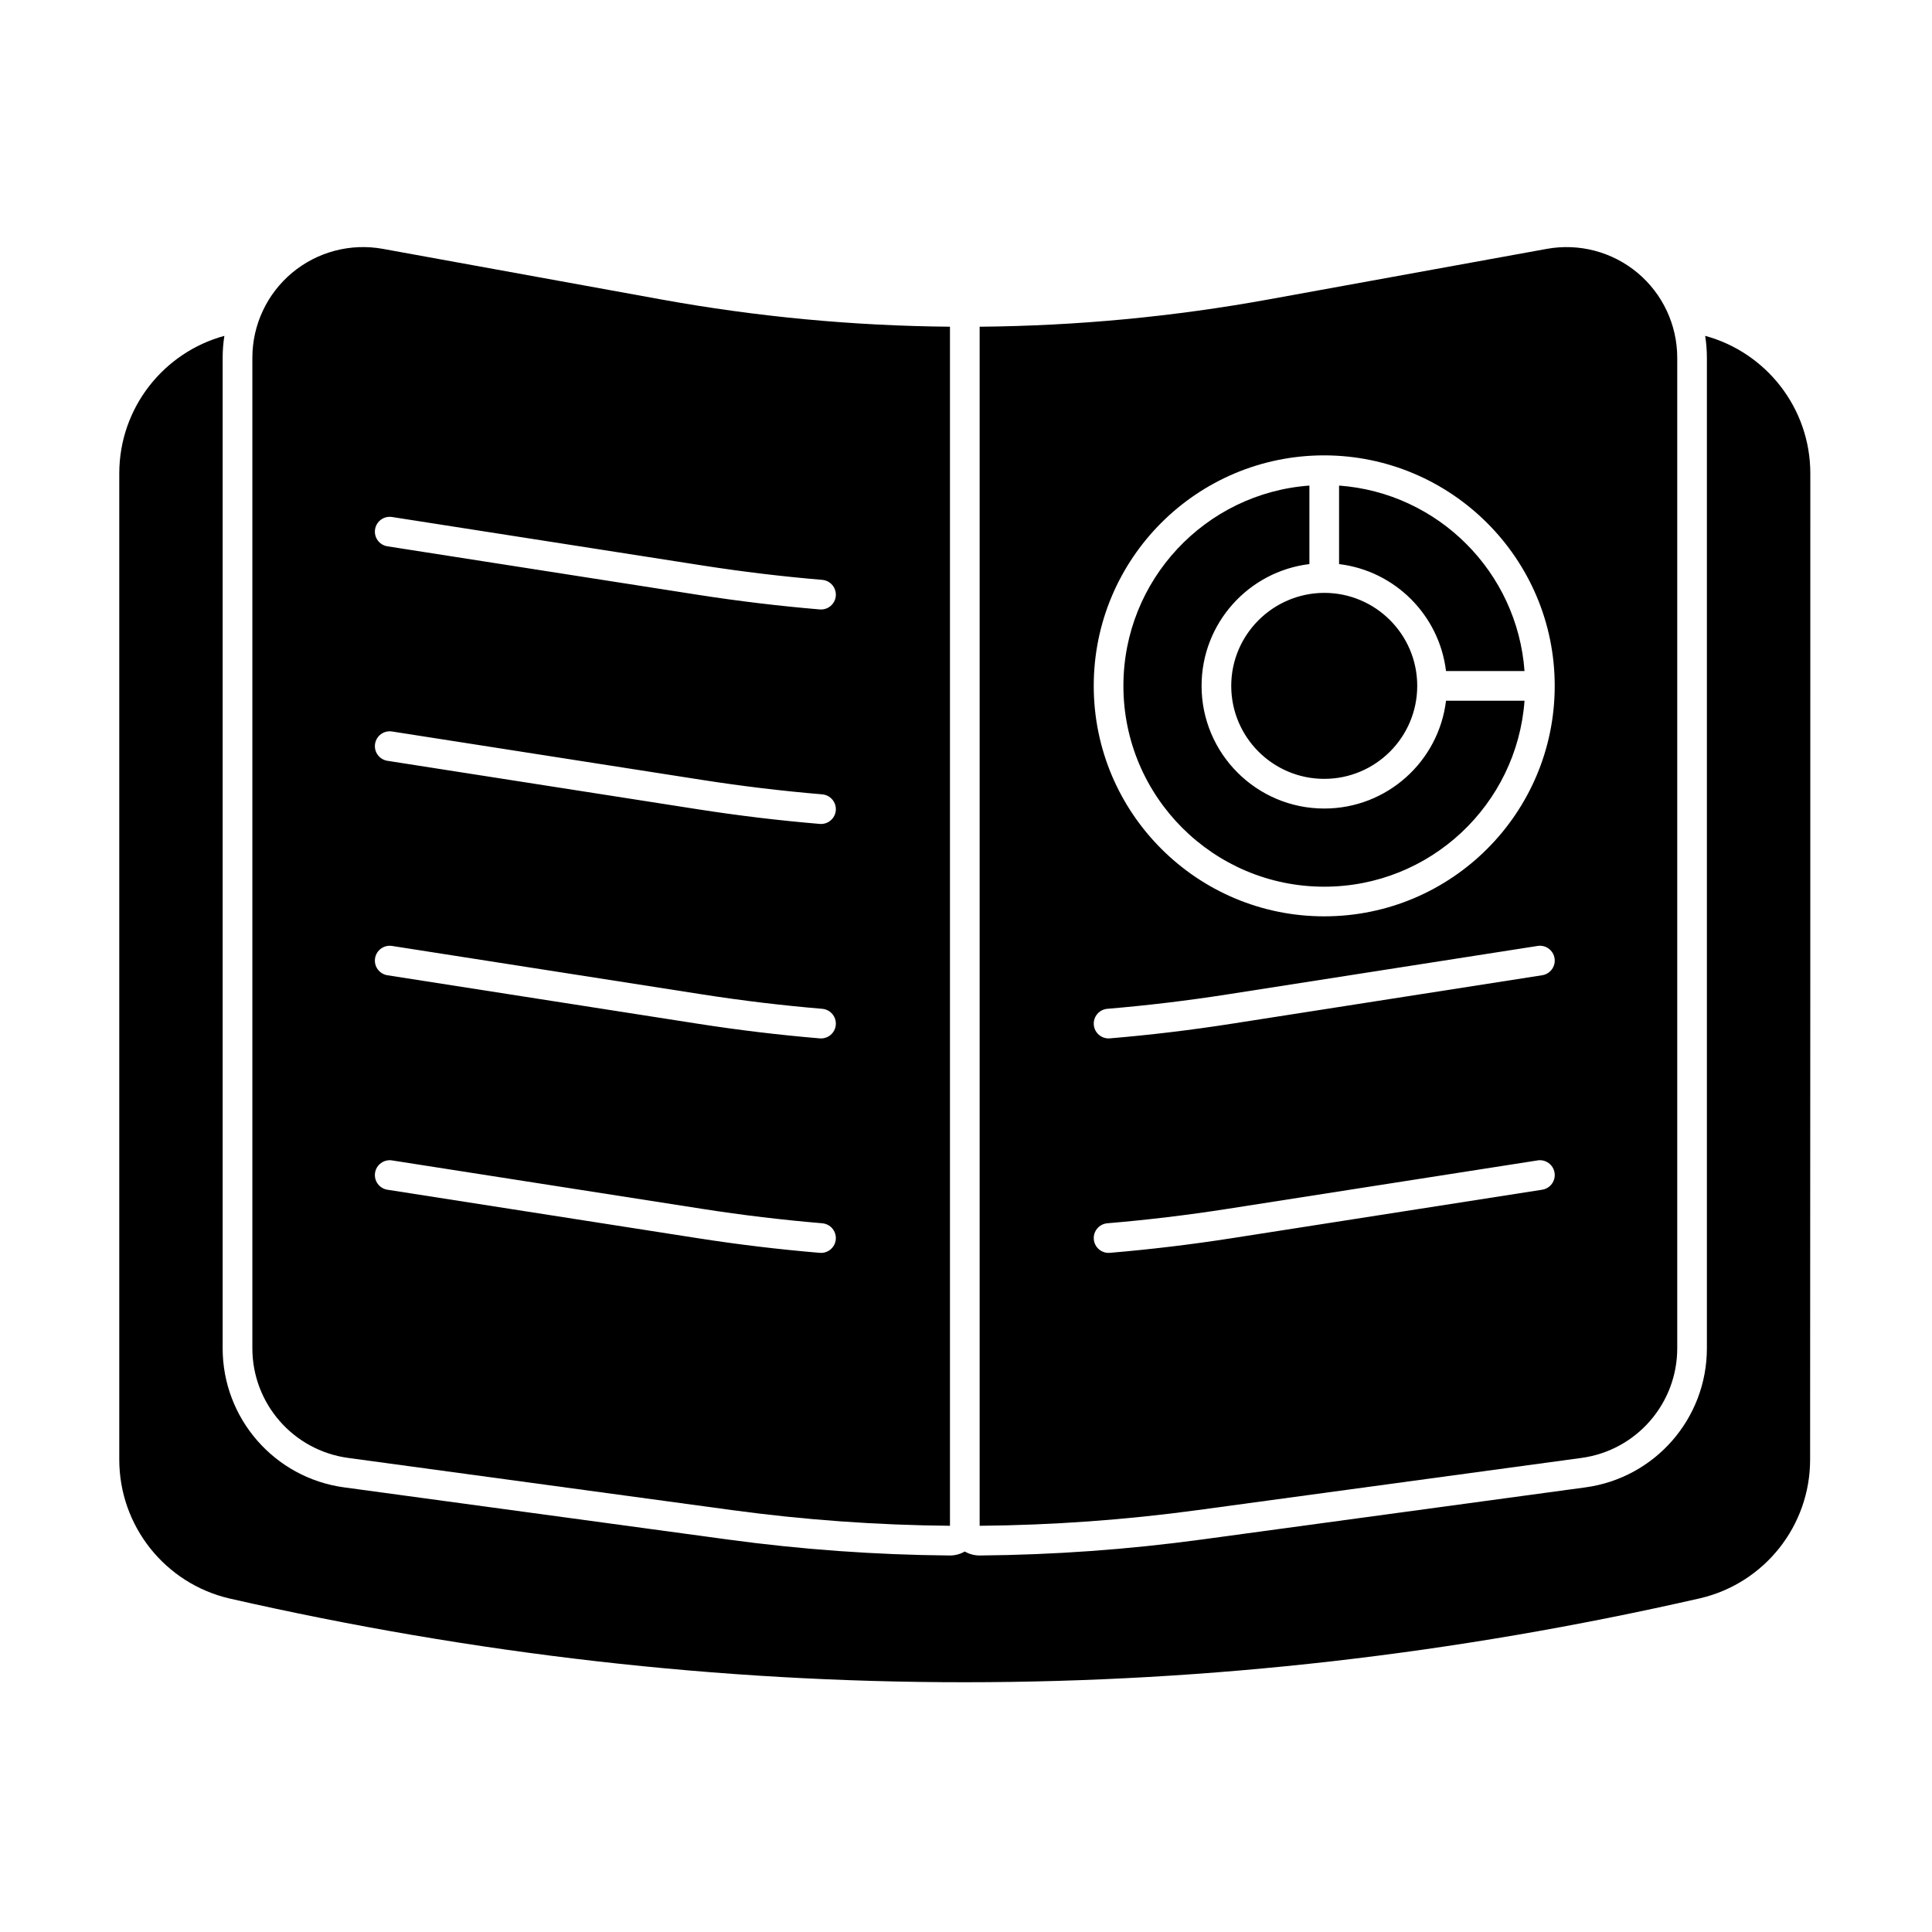
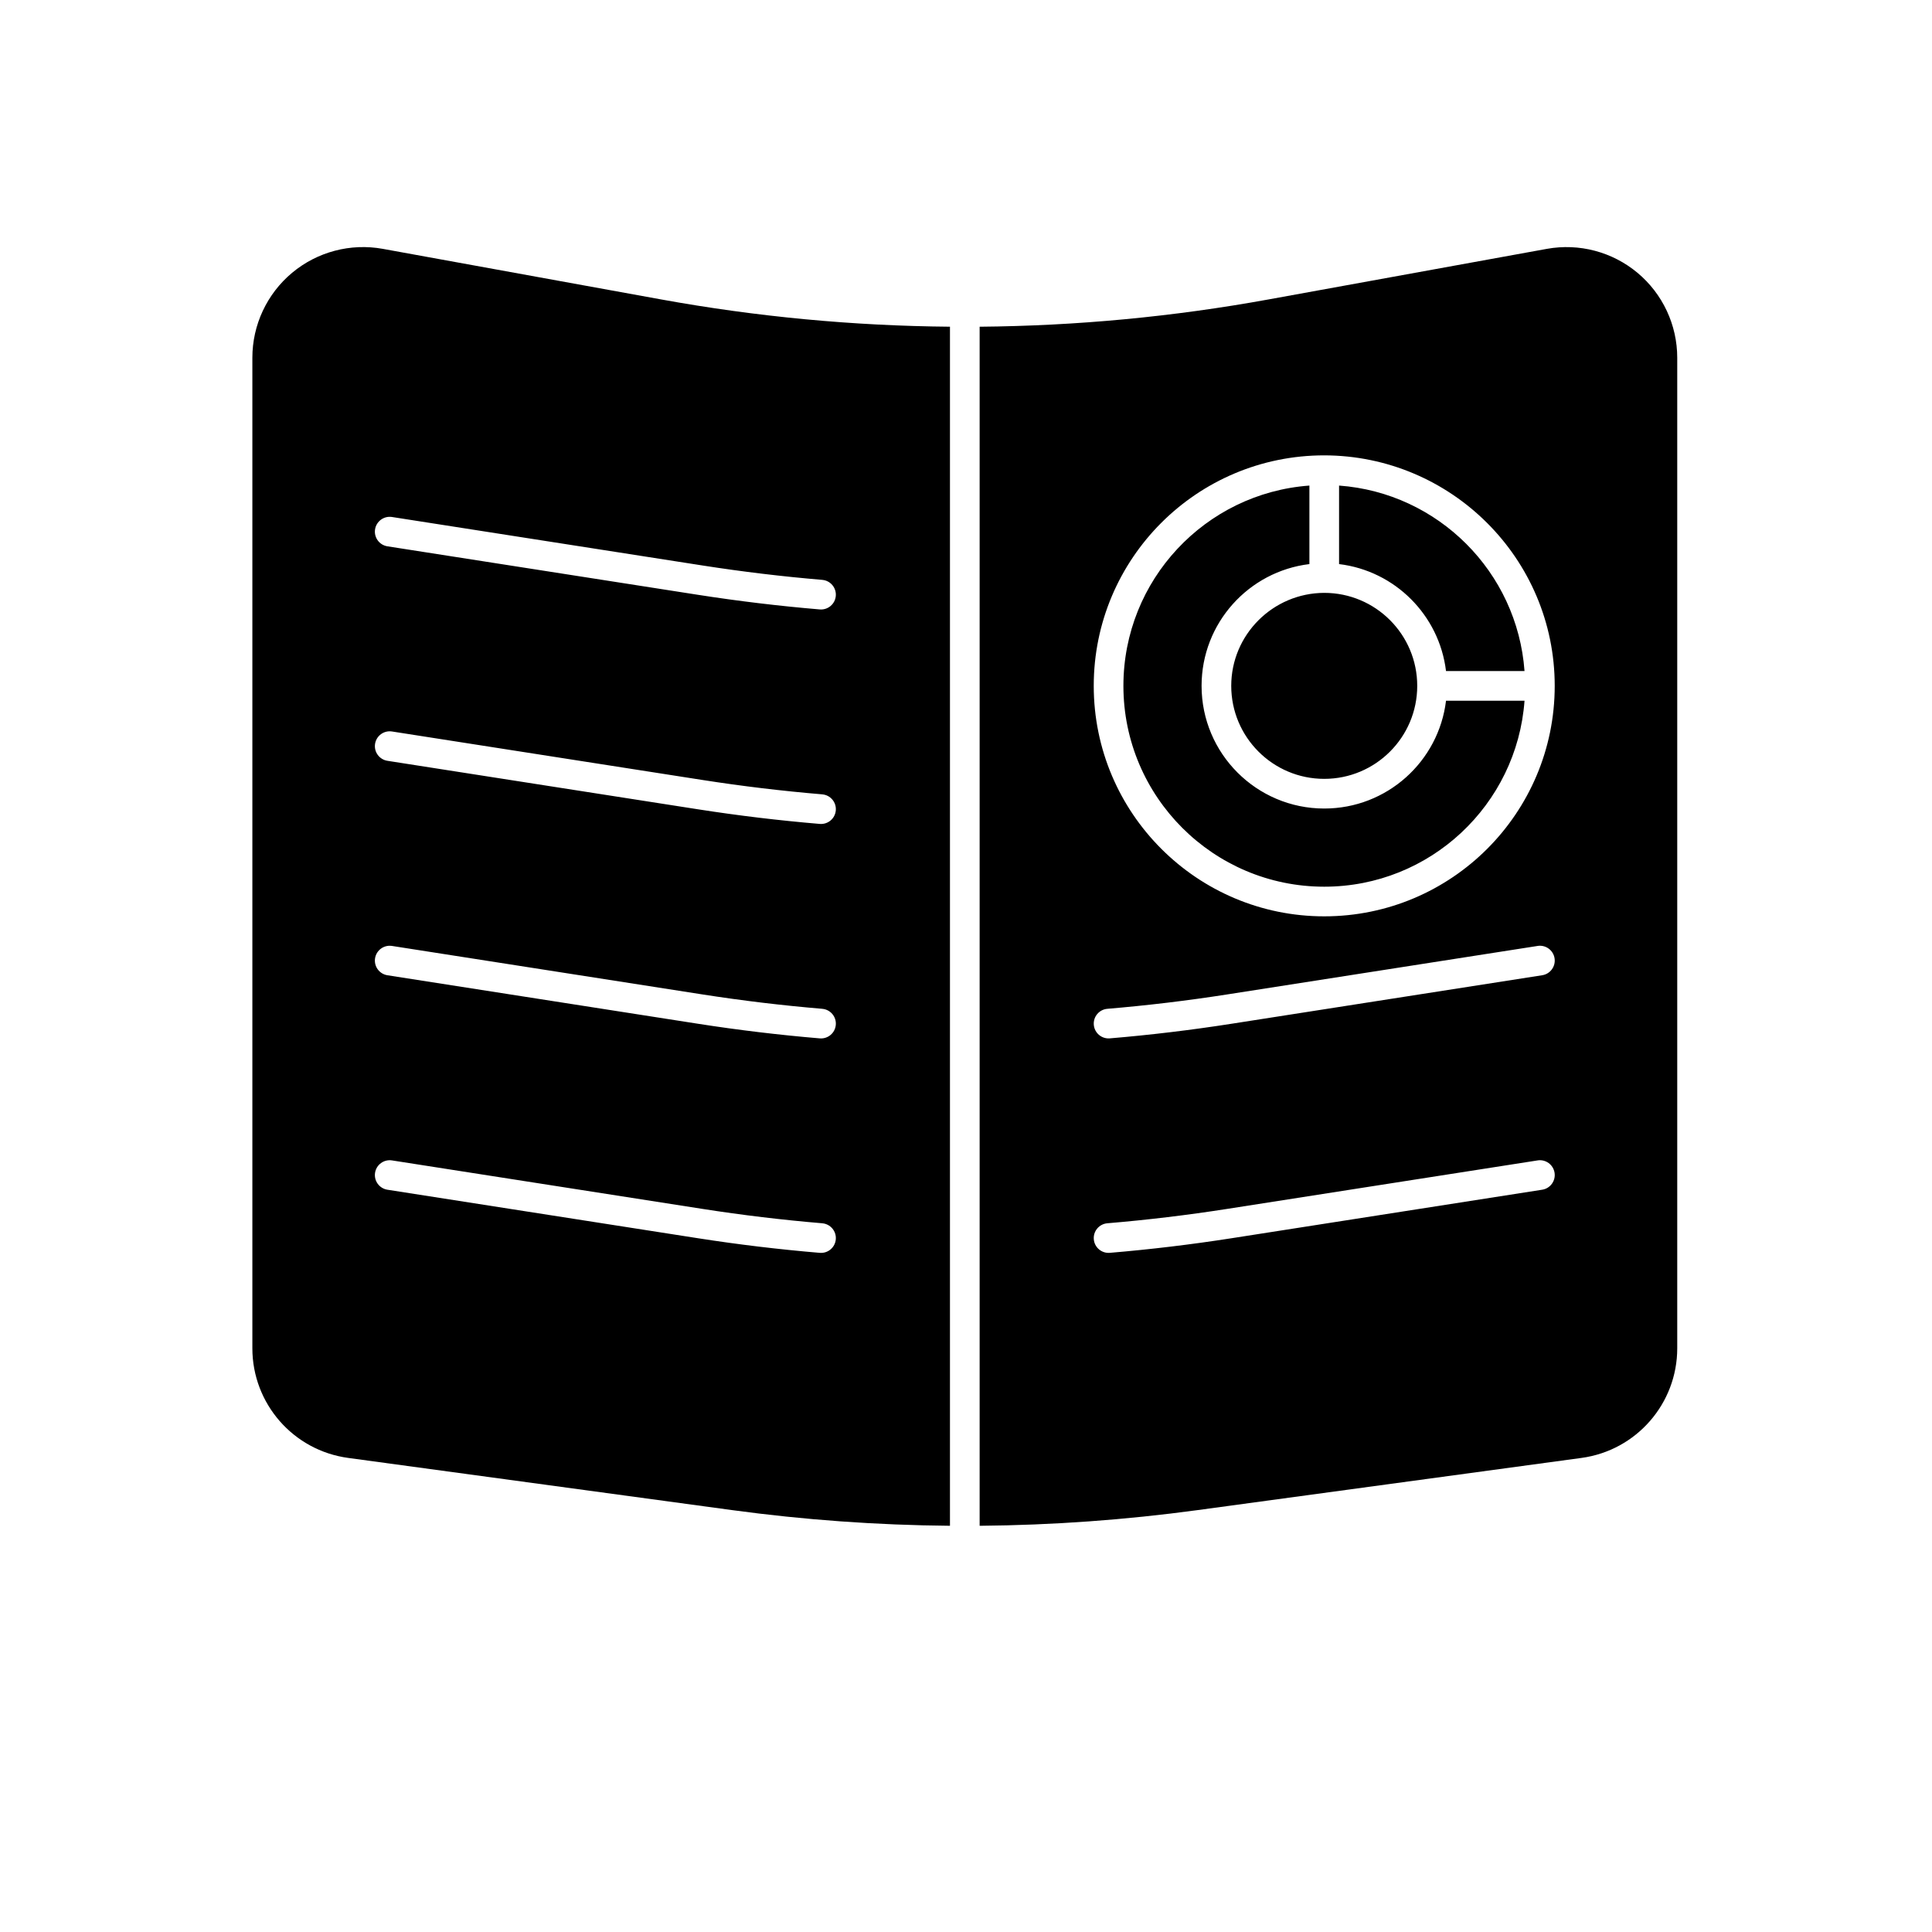
<svg xmlns="http://www.w3.org/2000/svg" fill="#000000" width="800px" height="800px" version="1.1" viewBox="144 144 512 512">
  <g fill-rule="evenodd">
    <path d="m395.75 548.35v-317.77c-25.641-0.223-51.27-2.637-76.602-7.238-26.211-4.762-53.641-9.746-73.691-13.391-8.559-1.555-17.363 0.77-24.043 6.34-6.676 5.574-10.535 13.82-10.535 22.52v262.49c0 14.672 10.844 27.09 25.383 29.062 24.941 3.391 66.703 9.066 101.7 13.824 19.176 2.606 38.477 3.992 57.789 4.16zm7.863-317.77v317.77c19.312-0.168 38.613-1.555 57.789-4.16 34.992-4.758 76.754-10.434 101.7-13.824 14.539-1.977 25.383-14.391 25.383-29.062v-262.49c0-8.699-3.859-16.945-10.535-22.52-6.676-5.57-15.48-7.894-24.039-6.34-20.051 3.644-47.48 8.629-73.691 13.391-25.332 4.606-50.961 7.016-76.602 7.238zm147.87 220.94c-22.48 3.512-55.109 8.605-82.305 12.855-10.535 1.645-21.117 2.914-31.723 3.805-2.164 0.184-3.769 2.086-3.586 4.246 0.18 2.164 2.086 3.769 4.246 3.586 10.789-0.906 21.555-2.199 32.277-3.871 27.199-4.246 59.828-9.344 82.305-12.855 2.144-0.336 3.613-2.348 3.277-4.492-0.336-2.144-2.348-3.613-4.492-3.277zm-189.57 16.66c-10.605-0.891-21.184-2.16-31.723-3.805-28.297-4.418-59.562-9.301-82.305-12.855-2.144-0.336-4.156 1.133-4.492 3.277-0.336 2.144 1.133 4.156 3.277 4.492 22.742 3.551 54.008 8.434 82.305 12.855 10.719 1.672 21.484 2.965 32.273 3.871 2.164 0.184 4.066-1.426 4.246-3.586 0.18-2.164-1.426-4.062-3.586-4.246zm189.57-73.496c-22.48 3.512-55.109 8.605-82.305 12.855-10.535 1.645-21.117 2.914-31.723 3.805-2.164 0.184-3.769 2.086-3.586 4.246 0.18 2.164 2.086 3.769 4.246 3.586 10.789-0.906 21.555-2.199 32.277-3.875 27.199-4.246 59.828-9.344 82.305-12.852 2.144-0.336 3.613-2.348 3.277-4.492-0.336-2.144-2.348-3.613-4.492-3.277zm-189.57 16.66c-10.605-0.891-21.184-2.16-31.723-3.805-28.297-4.418-59.562-9.301-82.305-12.855-2.144-0.336-4.156 1.133-4.492 3.277-0.336 2.144 1.133 4.156 3.277 4.492 22.742 3.551 54.008 8.434 82.305 12.852 10.719 1.676 21.484 2.965 32.273 3.875 2.164 0.184 4.066-1.426 4.246-3.586 0.18-2.164-1.426-4.062-3.586-4.246zm133.02-146.67c-33.734 0-61.082 27.348-61.082 61.082 0 33.711 27.371 61.082 61.082 61.082 33.738 0 61.082-27.348 61.082-61.082 0-33.703-27.391-61.027-61.082-61.082zm-3.93 8.008v20.805c-16.098 1.941-28.574 15.648-28.574 32.273 0 17.941 14.566 32.508 32.508 32.508 16.625 0 30.332-12.477 32.273-28.574h20.805c-2.012 27.559-25.004 49.289-53.078 49.289-29.375 0-53.223-23.848-53.223-53.223 0-28.07 21.73-51.066 49.289-53.078zm-129.09 81.828c-10.605-0.891-21.184-2.16-31.723-3.805-28.297-4.418-59.562-9.301-82.305-12.855-2.144-0.336-4.156 1.133-4.492 3.277-0.336 2.144 1.133 4.156 3.277 4.492 22.742 3.551 54.008 8.434 82.305 12.852 10.719 1.676 21.484 2.965 32.273 3.875 2.164 0.18 4.066-1.426 4.246-3.586 0.18-2.164-1.426-4.066-3.586-4.246zm133.02-53.395c-13.574 0.043-24.645 11.062-24.645 24.645 0 13.602 11.043 24.645 24.645 24.645 13.609 0 24.645-11.035 24.645-24.645s-11.035-24.645-24.645-24.645zm3.93-28.434c26.262 1.914 47.23 22.887 49.148 49.148h-20.805c-1.785-14.809-13.527-26.555-28.34-28.34v-20.805zm-136.95 24.988c-10.605-0.891-21.184-2.164-31.723-3.809-28.297-4.418-59.562-9.301-82.305-12.852-2.144-0.336-4.156 1.133-4.492 3.277-0.336 2.144 1.133 4.156 3.277 4.492 22.742 3.551 54.008 8.434 82.305 12.852 10.719 1.672 21.484 2.965 32.273 3.875 2.164 0.18 4.066-1.426 4.246-3.586 0.18-2.164-1.426-4.066-3.586-4.246z" />
-     <path d="m203.48 233c-16.059 4.359-27.871 19.043-27.871 36.48v261.33c0 17.559 12.094 32.809 29.191 36.805 0.008 0 0.012 0.004 0.02 0.004 129.91 29.598 259.81 29.598 389.71-0.055 0.008 0 0.012-0.004 0.02-0.004 17.074-3.992 29.148-19.215 29.148-36.746 0.055-58.199 0.055-196.96 0.055-261.33 0-17.438-11.809-32.121-27.867-36.48 0.305 1.91 0.457 3.856 0.457 5.82v262.49c0 18.605-13.75 34.352-32.184 36.855-24.941 3.391-66.703 9.066-101.7 13.82-19.504 2.652-39.137 4.062-58.785 4.231-1.414 0.012-2.793-0.355-4-1.055-1.203 0.699-2.582 1.066-4 1.055-19.645-0.168-39.277-1.578-58.785-4.231-34.992-4.754-76.754-10.434-101.7-13.82-18.434-2.504-32.184-18.25-32.184-36.855v-262.49c0-1.965 0.156-3.91 0.457-5.82z" />
  </g>
</svg>